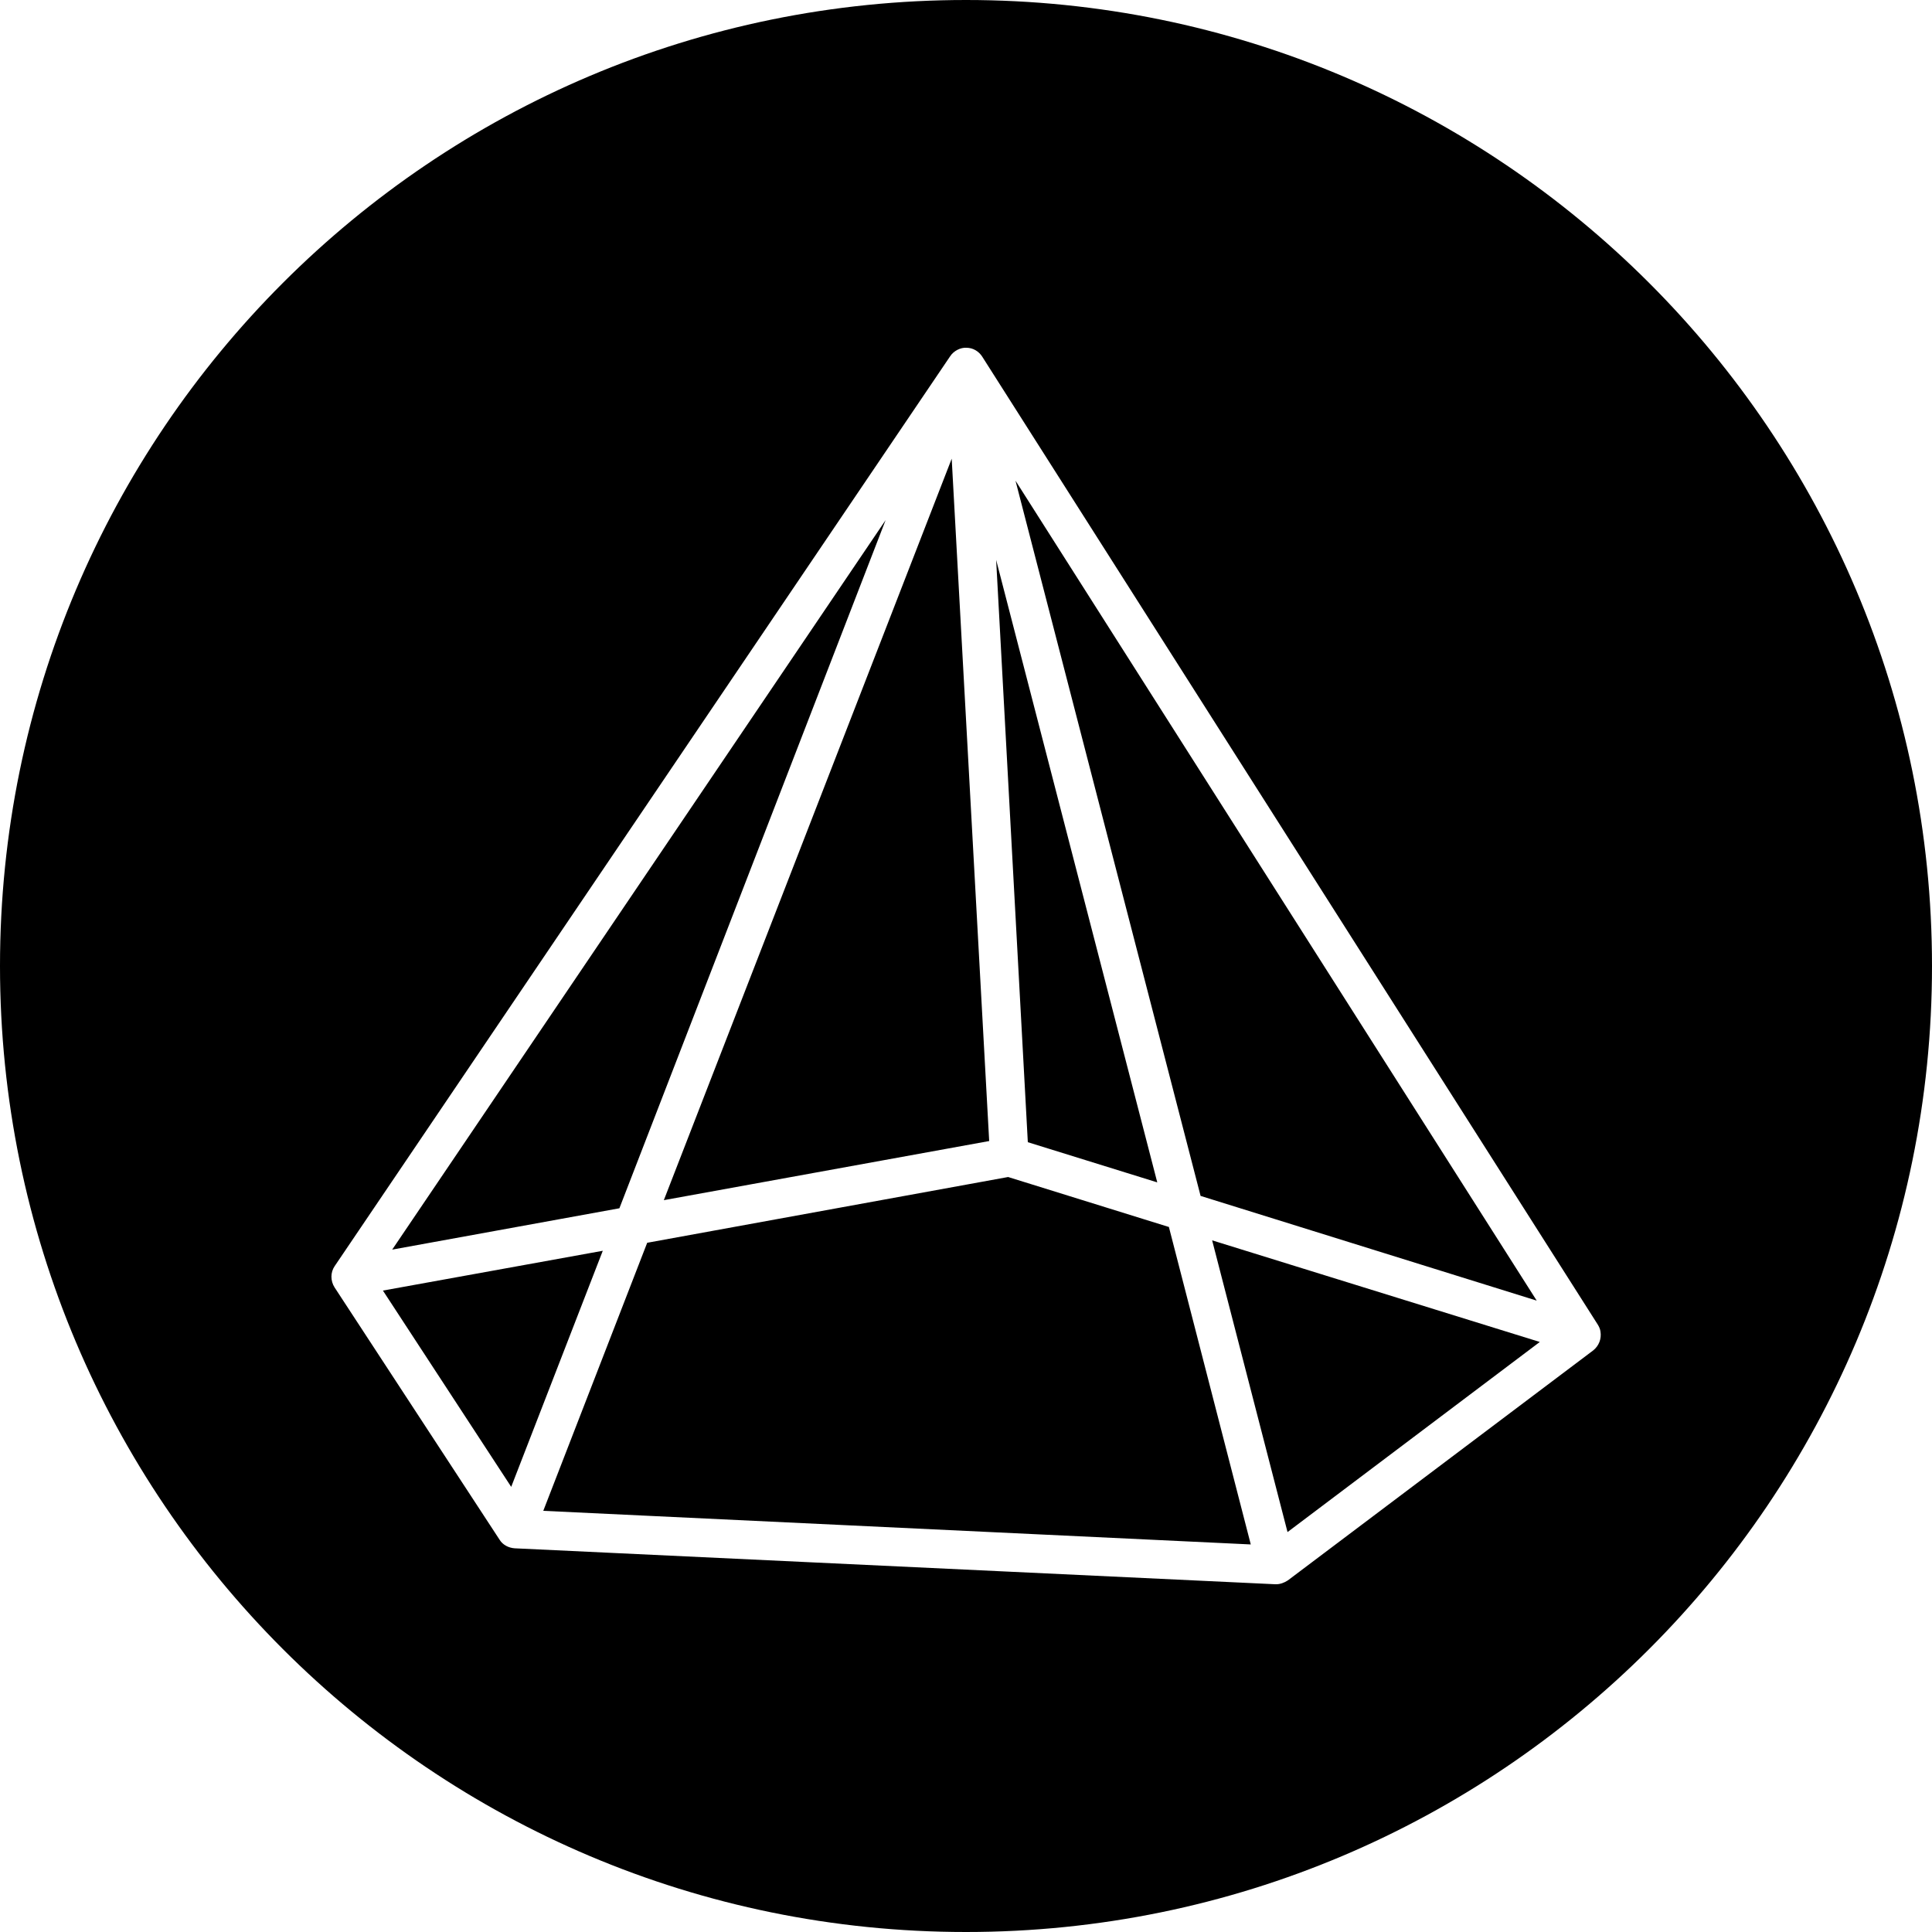
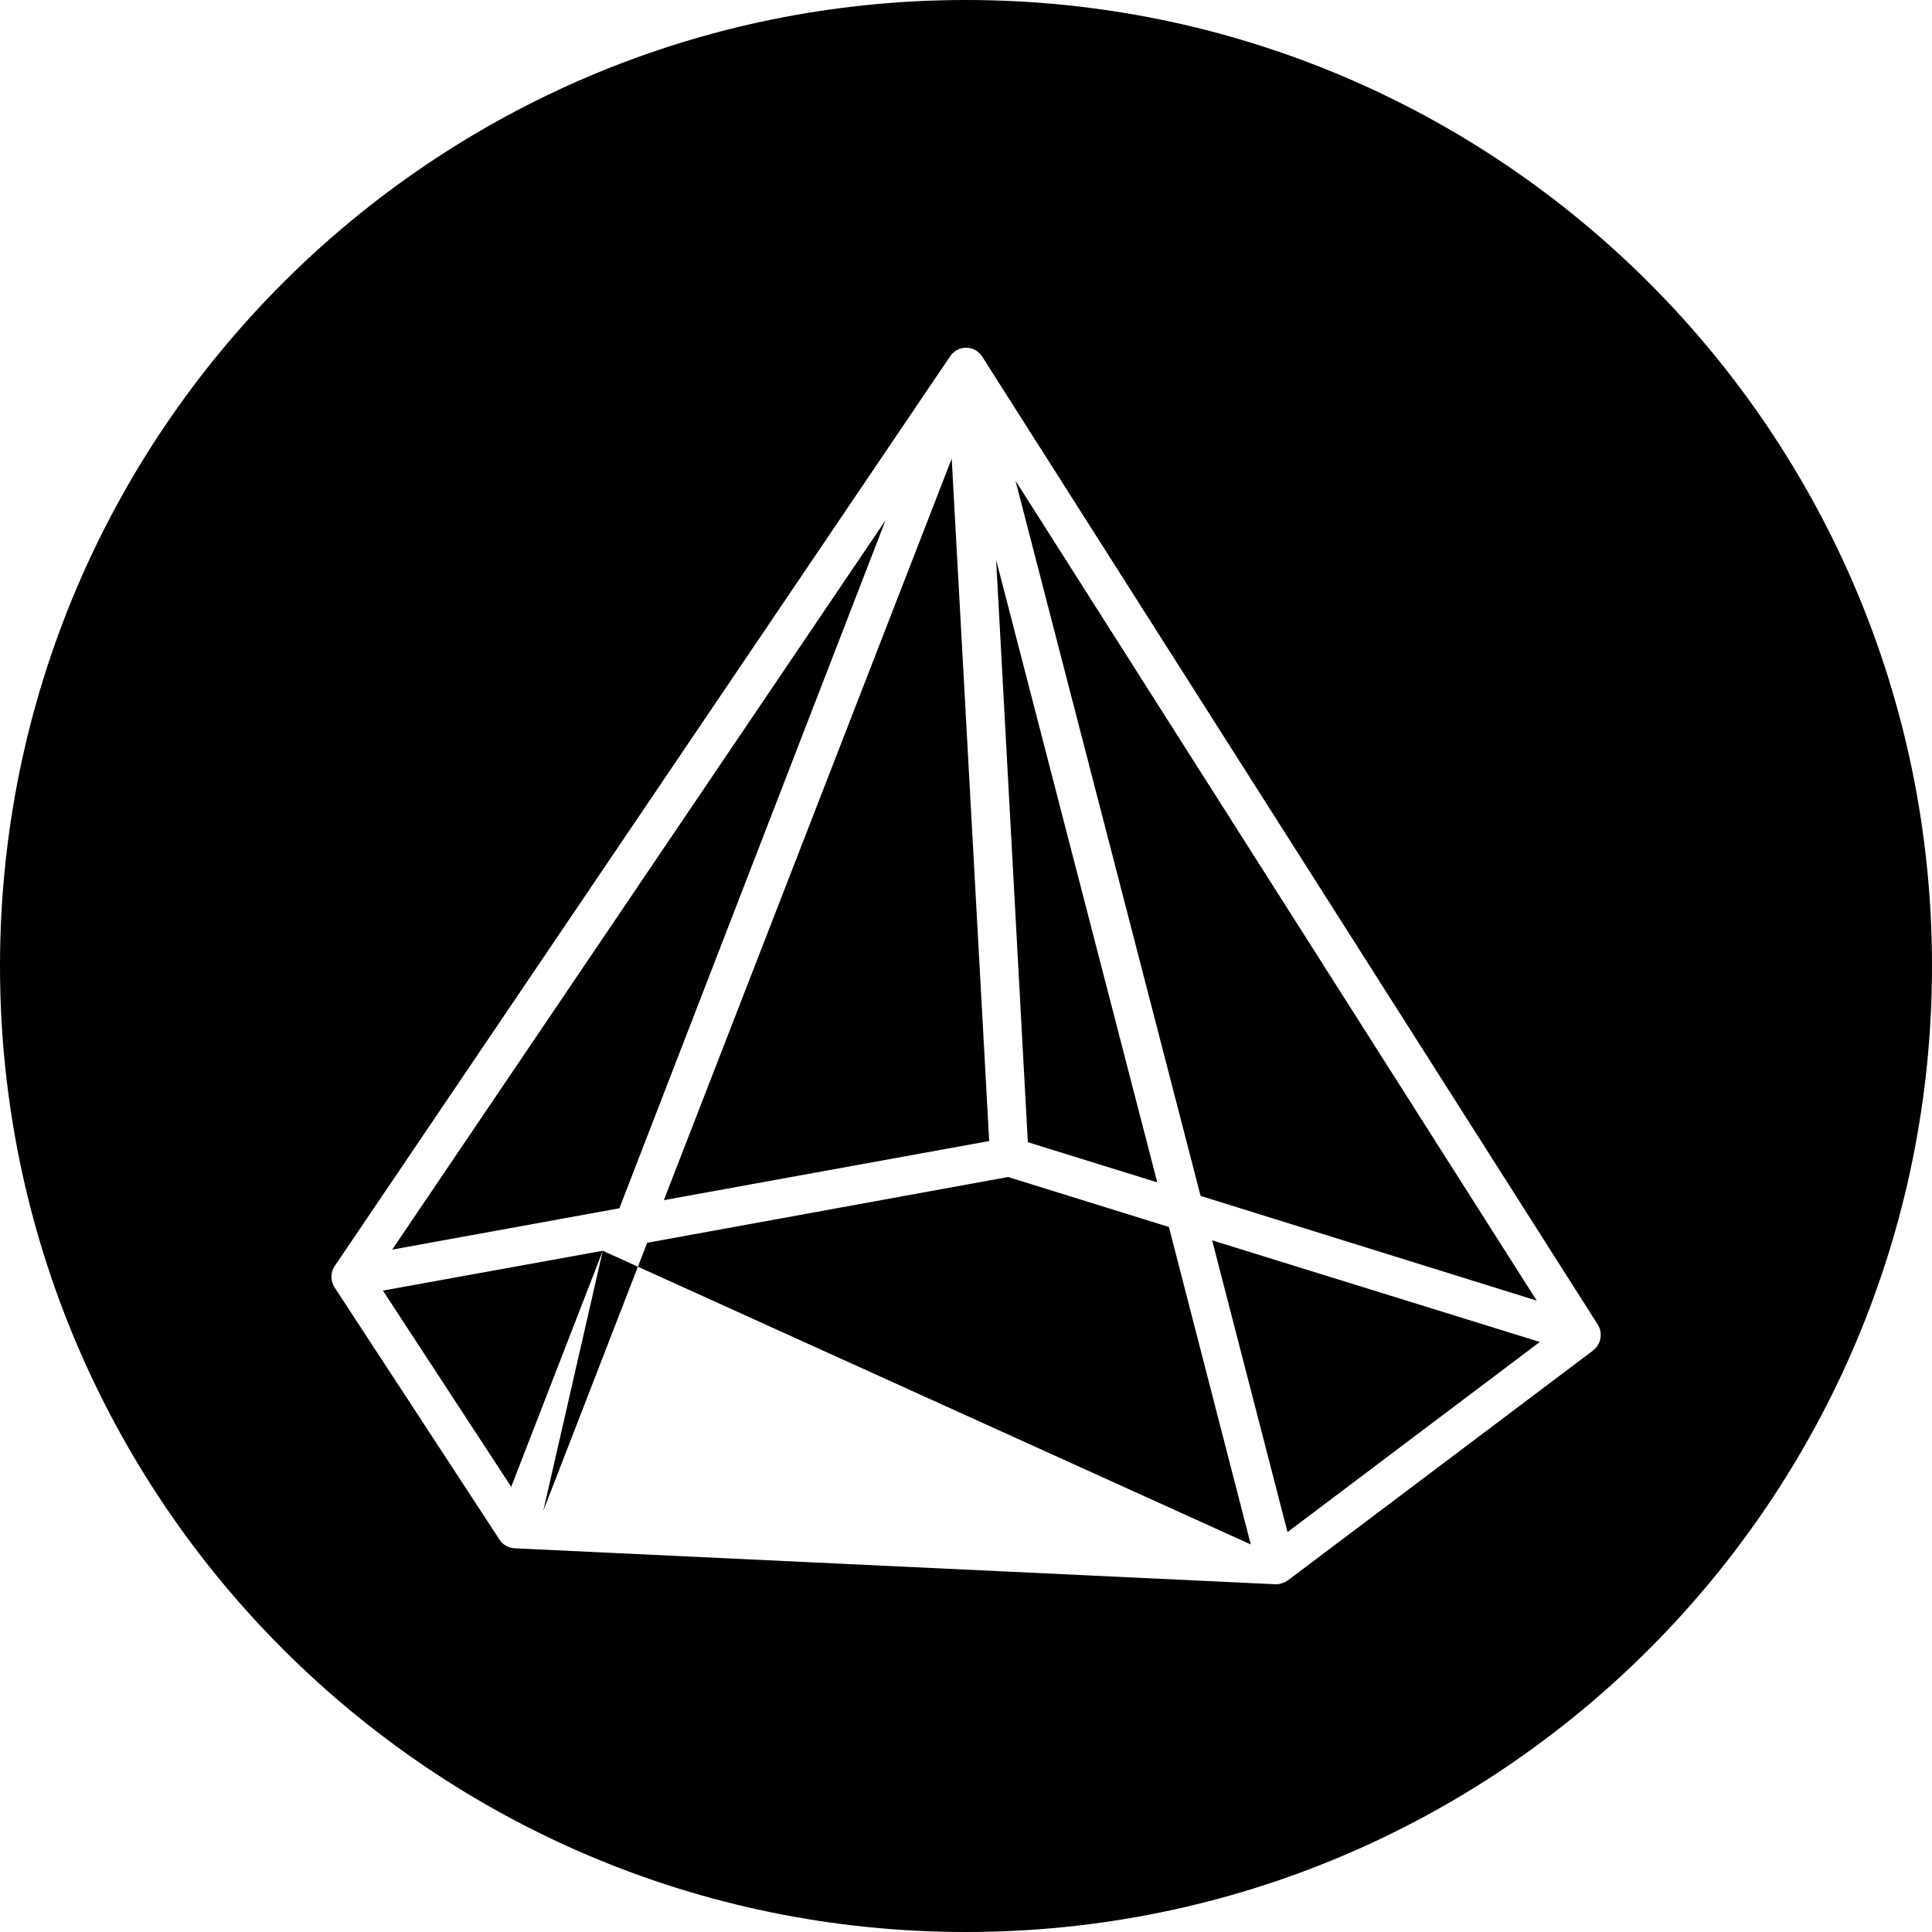
<svg xmlns="http://www.w3.org/2000/svg" version="1.1" id="Layer_1" x="0px" y="0px" width="50px" height="50px" viewBox="0 0 50 50" enable-background="new 0 0 50 50" xml:space="preserve">
-   <path d="M25,0C11.19,0,0,11.19,0,25c0,13.81,11.19,25,25,25c13.81,0,25-11.19,25-25C50,11.19,38.81,0,25,0z M41.23,34.95l-7.9,5.95  c-0.09,0.06-0.2,0.1-0.3,0.1H33l-19.68-0.93c-0.16-0.011-0.31-0.09-0.39-0.221L8.66,33.32c-0.11-0.17-0.11-0.391,0-0.551L24.59,9.22  c0.09-0.14,0.27-0.23,0.42-0.22c0.17,0,0.32,0.09,0.41,0.23l15.93,25.05c0.03,0.05,0.061,0.109,0.07,0.18  C41.45,34.65,41.38,34.83,41.23,34.95z M39.85,34.73l-6.529,4.92L31.37,32.1L39.85,34.73z M15.6,32.37l-2.37,6.11L9.91,33.4  L15.6,32.37z M32.37,39.97L14.06,39.1l2.69-6.939h0.01l9.33-1.7l4.15,1.29h0.01L32.37,39.97z M22.92,13.46l-6.89,17.81l-5.88,1.07  L22.92,13.46z M25.6,29.53L17.18,31.06l7.45-19.189L25.6,29.53z M29.95,30.6L26.6,29.56L25.78,14.49L29.95,30.6z M39.77,33.66  l-8.699-2.71l-4.79-18.51L39.77,33.66z" />
+   <path d="M25,0C11.19,0,0,11.19,0,25c0,13.81,11.19,25,25,25c13.81,0,25-11.19,25-25C50,11.19,38.81,0,25,0z M41.23,34.95l-7.9,5.95  c-0.09,0.06-0.2,0.1-0.3,0.1H33l-19.68-0.93c-0.16-0.011-0.31-0.09-0.39-0.221L8.66,33.32c-0.11-0.17-0.11-0.391,0-0.551L24.59,9.22  c0.09-0.14,0.27-0.23,0.42-0.22c0.17,0,0.32,0.09,0.41,0.23l15.93,25.05c0.03,0.05,0.061,0.109,0.07,0.18  C41.45,34.65,41.38,34.83,41.23,34.95z M39.85,34.73l-6.529,4.92L31.37,32.1L39.85,34.73z M15.6,32.37l-2.37,6.11L9.91,33.4  L15.6,32.37z L14.06,39.1l2.69-6.939h0.01l9.33-1.7l4.15,1.29h0.01L32.37,39.97z M22.92,13.46l-6.89,17.81l-5.88,1.07  L22.92,13.46z M25.6,29.53L17.18,31.06l7.45-19.189L25.6,29.53z M29.95,30.6L26.6,29.56L25.78,14.49L29.95,30.6z M39.77,33.66  l-8.699-2.71l-4.79-18.51L39.77,33.66z" />
</svg>